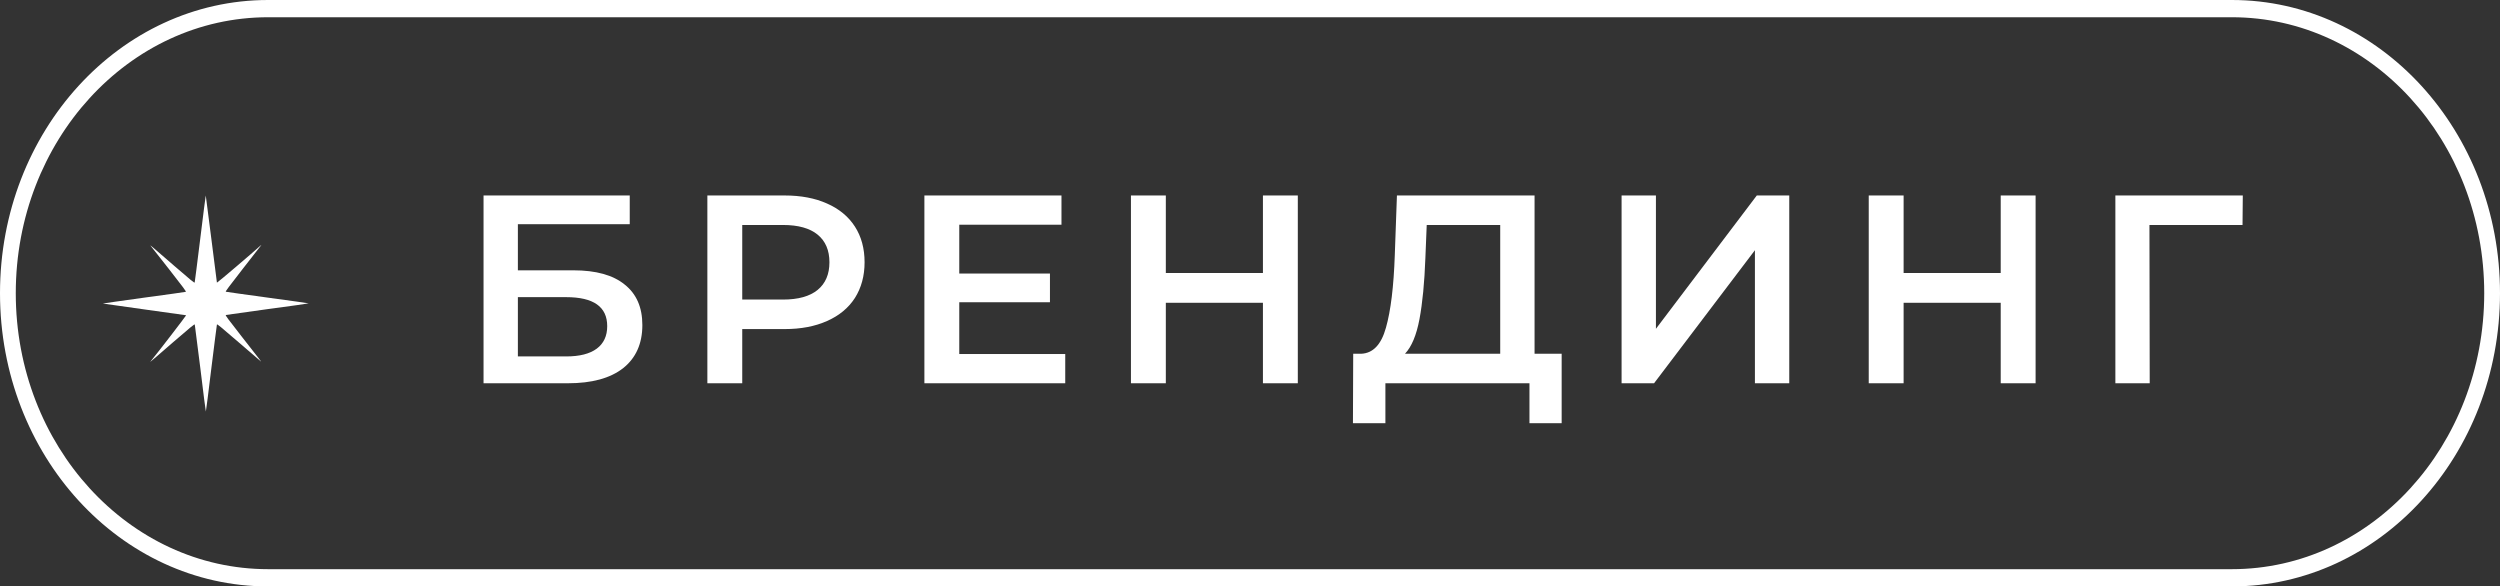
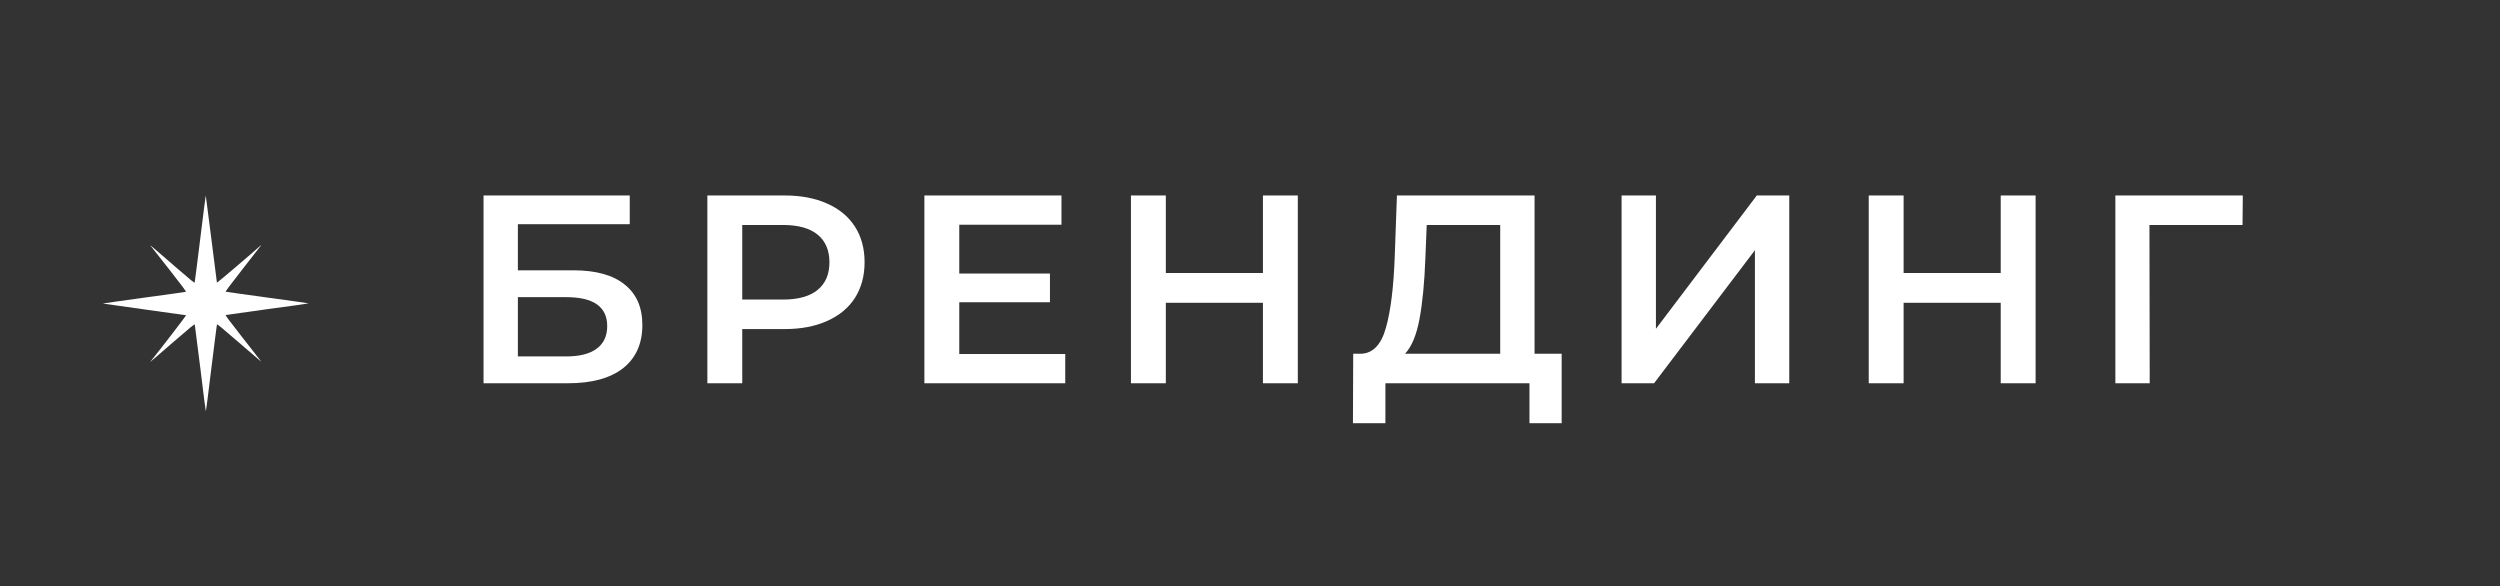
<svg xmlns="http://www.w3.org/2000/svg" width="243" height="57" viewBox="0 0 243 57" fill="none">
  <rect x="0" y="0" width="243" height="57" fill="#333333" stroke="none" />
  <path d="M19.466 23.193C19.178 25.498 18.941 27.413 18.924 27.457C18.898 27.528 18.568 27.252 16.932 25.837C14.686 23.887 14.559 23.78 14.644 23.896C14.678 23.941 15.483 24.964 16.424 26.157C17.848 27.973 18.119 28.347 18.059 28.365C18.017 28.383 16.186 28.641 13.992 28.935C11.797 29.237 10 29.495 10 29.505C10 29.513 11.814 29.771 14.025 30.074C16.237 30.377 18.068 30.635 18.093 30.644C18.119 30.662 15.271 34.365 14.669 35.086C14.619 35.139 14.602 35.175 14.627 35.157C14.652 35.148 15.627 34.312 16.788 33.297C18.517 31.801 18.907 31.481 18.932 31.543C18.941 31.587 19.186 33.502 19.475 35.807C19.754 38.113 19.991 40 20.009 40C20.025 40 20.263 38.113 20.542 35.807C20.831 33.502 21.068 31.587 21.085 31.543C21.102 31.472 21.441 31.757 23.186 33.261C24.331 34.249 25.305 35.086 25.348 35.122C25.449 35.211 25.356 35.086 23.491 32.709C22.144 30.991 21.89 30.644 21.949 30.617C21.991 30.608 23.814 30.35 26.009 30.047C28.203 29.754 30 29.505 30 29.487C30 29.478 28.203 29.22 26.009 28.926C23.814 28.623 21.991 28.374 21.949 28.356C21.89 28.338 22.229 27.893 23.619 26.104C24.576 24.884 25.373 23.86 25.39 23.834C25.398 23.807 25.373 23.825 25.314 23.878C24.619 24.519 21.102 27.51 21.085 27.475C21.076 27.448 20.831 25.525 20.542 23.202C20.254 20.905 20.009 19 20 19C19.991 19 19.746 20.887 19.466 23.193Z" fill="white" />
-   <path fill-rule="evenodd" clip-rule="evenodd" d="M216.937 1.676H26.063C12.516 1.676 1.533 13.686 1.533 28.5C1.533 43.314 12.516 55.324 26.063 55.324H216.937C230.484 55.324 241.467 43.314 241.467 28.5C241.467 13.686 230.484 1.676 216.937 1.676ZM26.063 0C11.669 0 0 12.76 0 28.5C0 44.24 11.669 57 26.063 57H216.937C231.331 57 243 44.24 243 28.5C243 12.76 231.331 0 216.937 0H26.063Z" fill="white" />
  <path d="M217.974 21.868H208.926L208.952 37.253H205.614V19H218L217.974 21.868Z" fill="white" />
  <path d="M197.86 19V37.253H194.47V29.43H185.031V37.253H181.641V19H185.031V26.536H194.47V19H197.86Z" fill="white" />
  <path d="M157.618 19H160.956V31.96L170.761 19H173.916V37.253H170.578V24.32L160.774 37.253H157.618V19Z" fill="white" />
  <path d="M151.793 34.385V41.138H148.664V37.253H134.661V41.138H131.506L131.532 34.385H132.314C133.462 34.333 134.261 33.489 134.713 31.855C135.183 30.204 135.469 27.848 135.574 24.789L135.782 19H149.159V34.385H151.793ZM138.546 25.102C138.459 27.466 138.268 29.439 137.973 31.021C137.677 32.586 137.208 33.707 136.565 34.385H145.821V21.868H138.677L138.546 25.102Z" fill="white" />
  <path d="M126.147 19V37.253H122.757V29.43H113.318V37.253H109.928V19H113.318V26.536H122.757V19H126.147Z" fill="white" />
  <path d="M103.541 34.411V37.253H89.851V19H103.176V21.842H93.241V26.588H102.055V29.378H93.241V34.411H103.541Z" fill="white" />
  <path d="M76.266 19C77.848 19 79.221 19.261 80.386 19.782C81.568 20.304 82.472 21.051 83.098 22.025C83.724 22.998 84.037 24.154 84.037 25.493C84.037 26.814 83.724 27.97 83.098 28.961C82.472 29.934 81.568 30.682 80.386 31.203C79.221 31.725 77.848 31.986 76.266 31.986H72.146V37.253H68.756V19H76.266ZM76.11 29.117C77.587 29.117 78.709 28.805 79.474 28.179C80.238 27.553 80.621 26.658 80.621 25.493C80.621 24.328 80.238 23.433 79.474 22.807C78.709 22.181 77.587 21.868 76.11 21.868H72.146V29.117H76.11Z" fill="white" />
-   <path d="M47 19H61.211V21.79H50.338V26.275H55.735C57.926 26.275 59.586 26.736 60.716 27.657C61.863 28.561 62.437 29.874 62.437 31.595C62.437 33.403 61.811 34.802 60.559 35.793C59.308 36.766 57.526 37.253 55.214 37.253H47V19ZM55.031 34.645C56.335 34.645 57.326 34.393 58.004 33.889C58.682 33.385 59.021 32.655 59.021 31.699C59.021 29.821 57.691 28.883 55.031 28.883H50.338V34.645H55.031Z" fill="white" />
+   <path d="M47 19H61.211V21.79H50.338V26.275H55.735C57.926 26.275 59.586 26.736 60.716 27.657C61.863 28.561 62.437 29.874 62.437 31.595C62.437 33.403 61.811 34.802 60.559 35.793C59.308 36.766 57.526 37.253 55.214 37.253H47V19ZM55.031 34.645C56.335 34.645 57.326 34.393 58.004 33.889C58.682 33.385 59.021 32.655 59.021 31.699C59.021 29.821 57.691 28.883 55.031 28.883H50.338V34.645H55.031" fill="white" />
</svg>